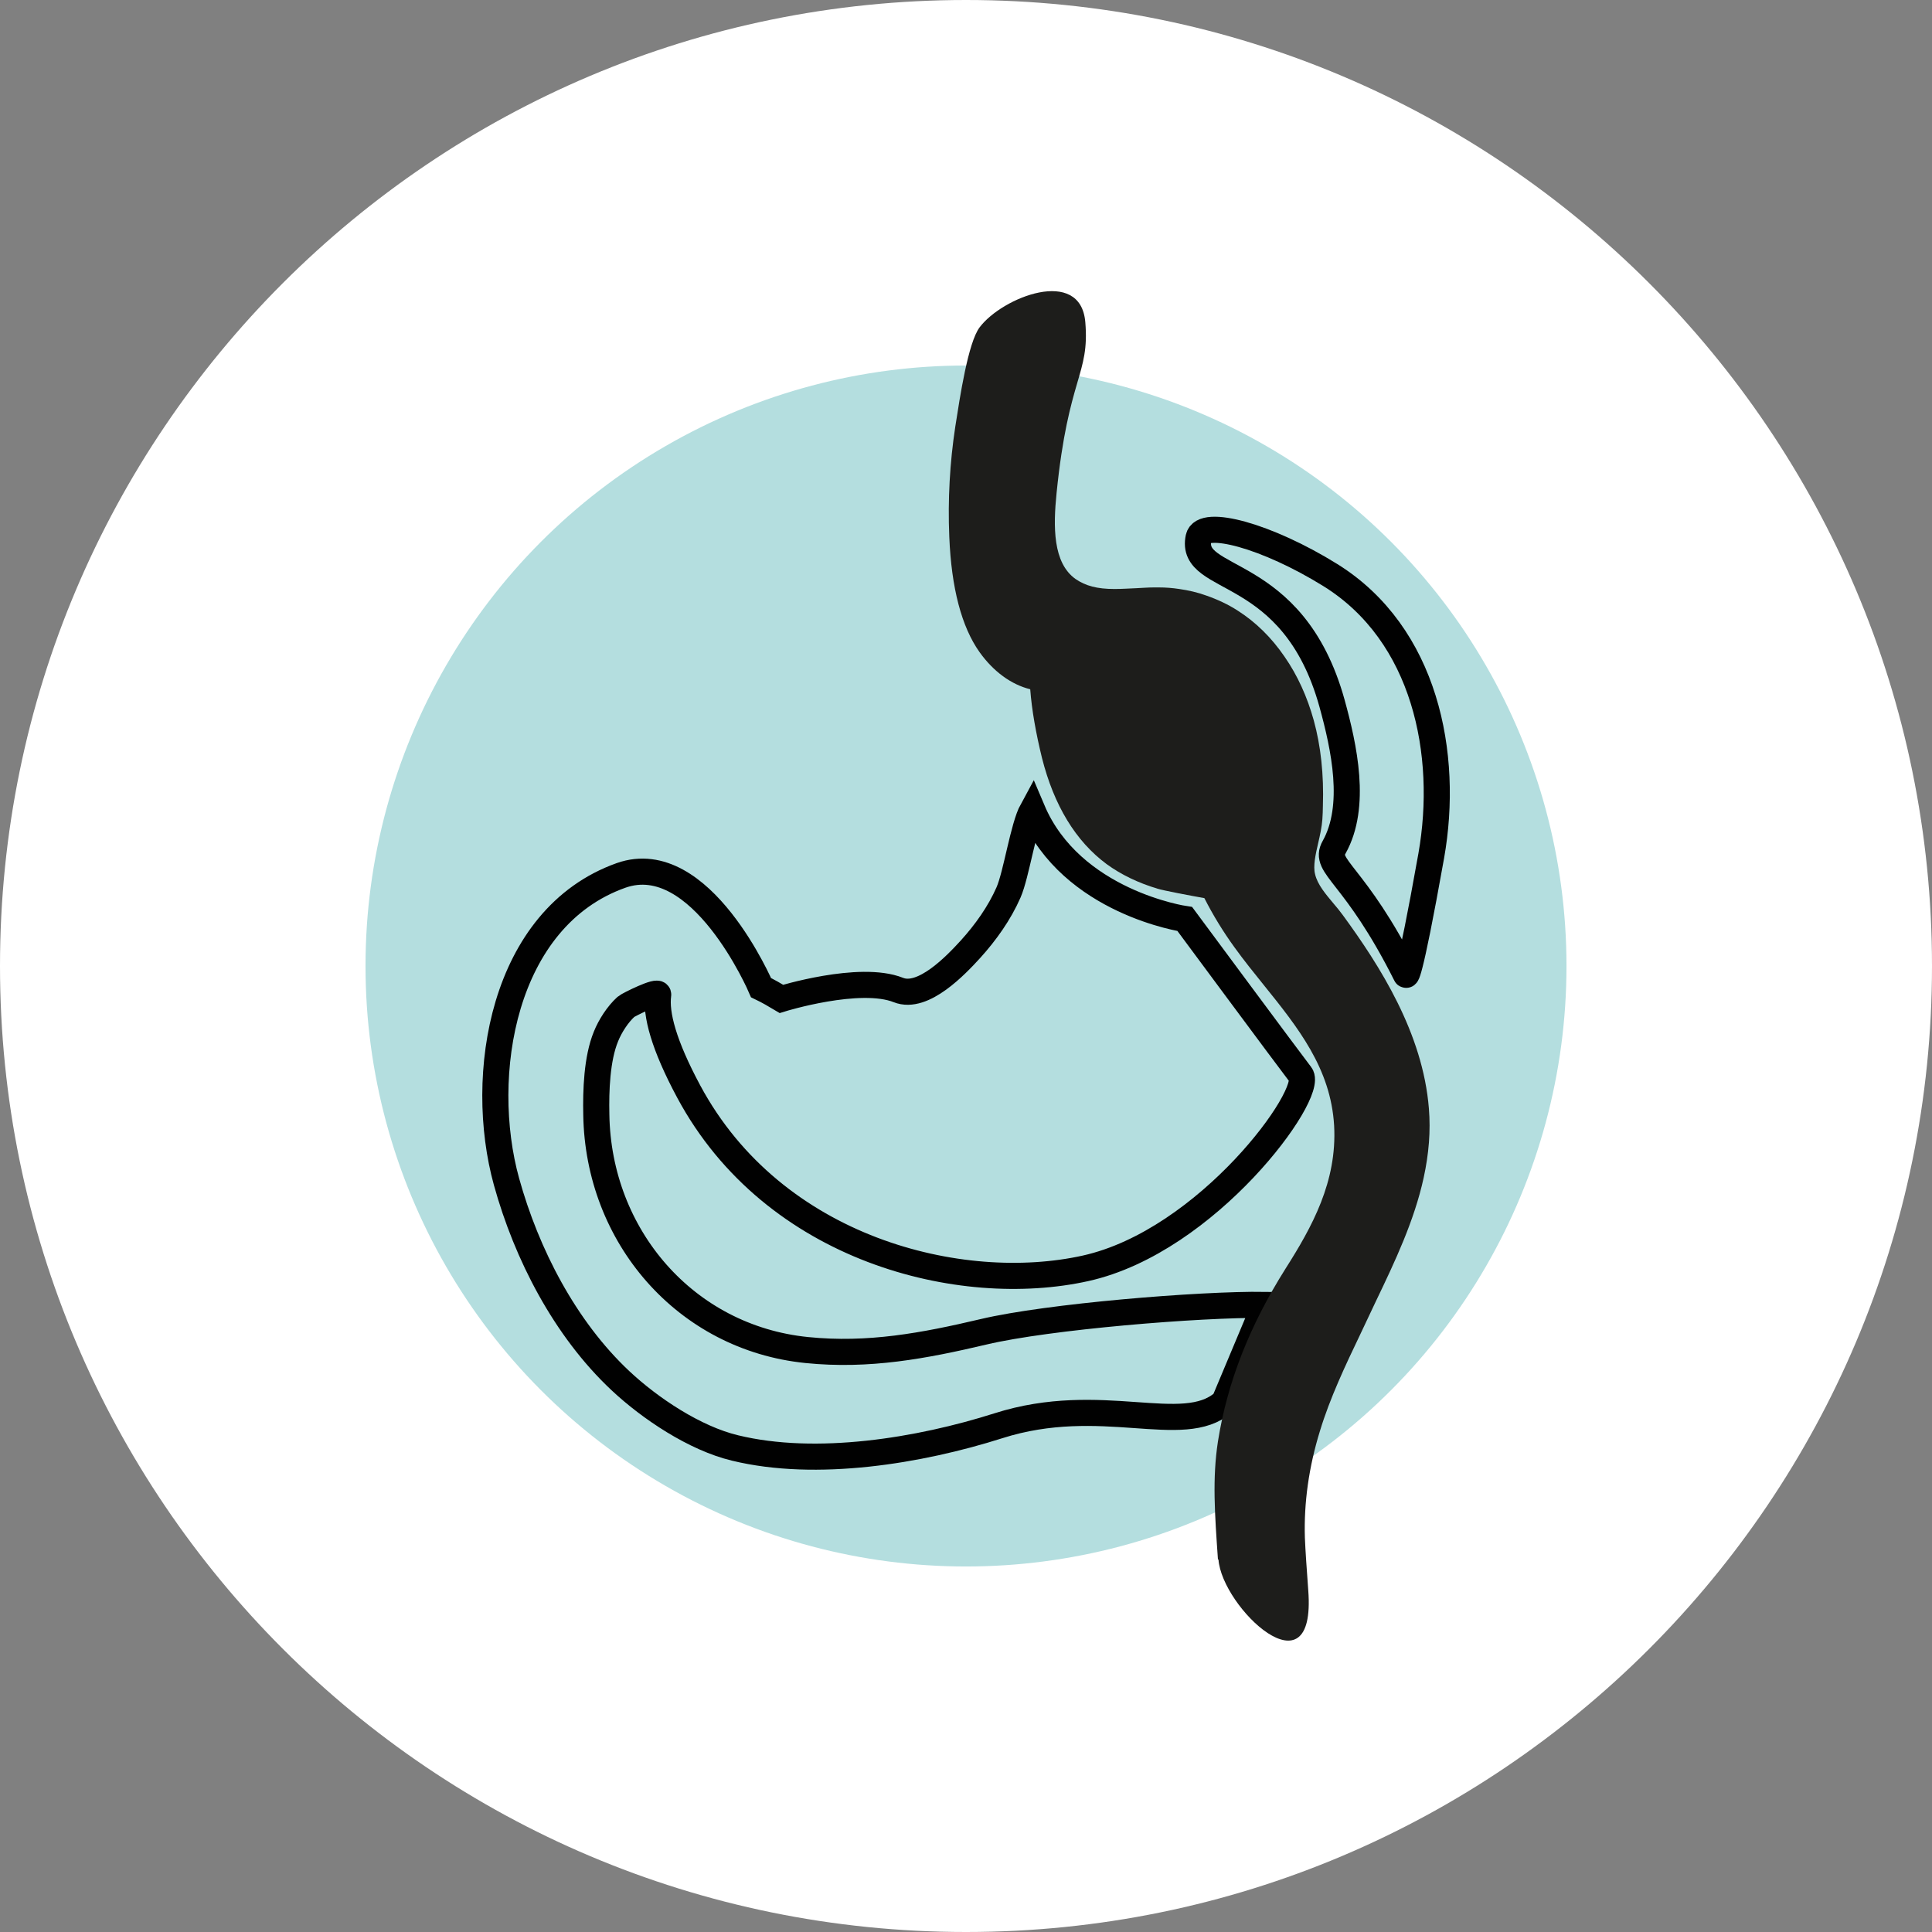
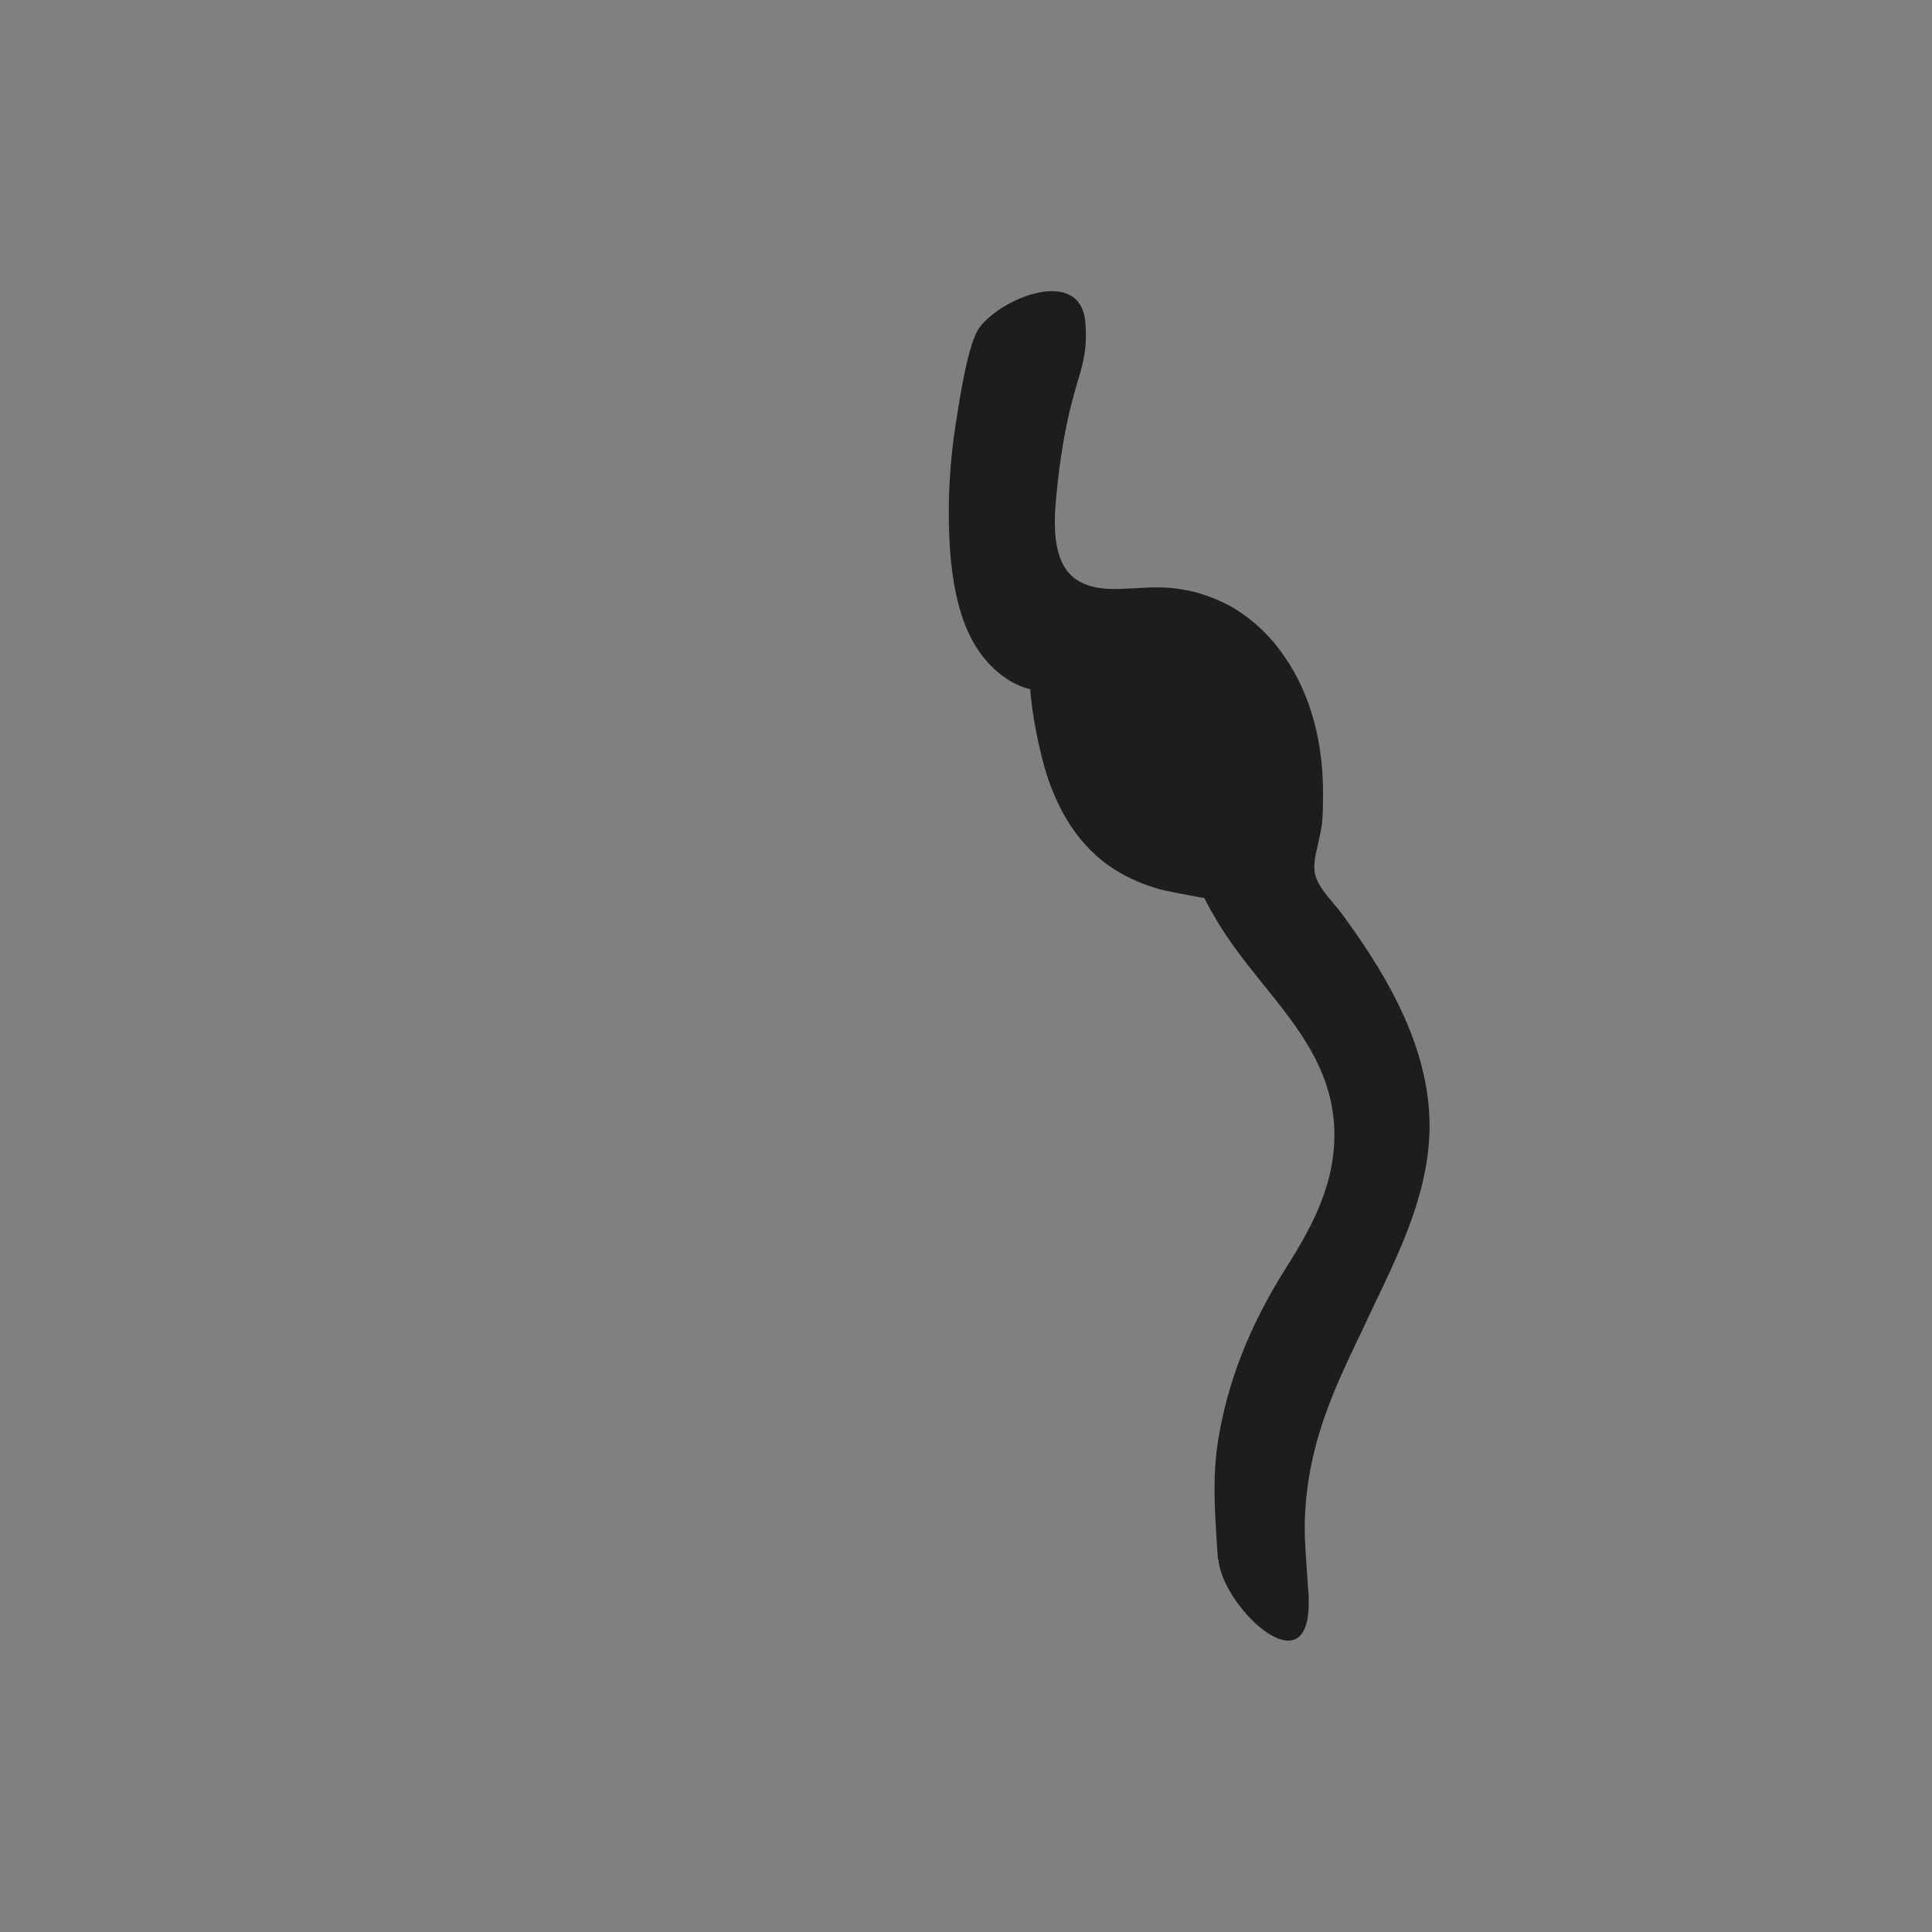
<svg xmlns="http://www.w3.org/2000/svg" id="Capa_2" data-name="Capa 2" viewBox="0 0 74 74">
  <rect x="0" y="0" width="74" height="74" fill="#808080" stroke="none" />
  <defs>
    <style>
      .cls-1 {
        fill: none;
        stroke: #010101;
        stroke-miterlimit: 10;
      }

      .cls-2 {
        fill: #1d1d1b;
      }

      .cls-3 {
        fill: #fff;
      }

      .cls-4 {
        fill: #b4dedf;
      }
    </style>
  </defs>
  <g id="Capa_1-2" data-name="Capa 1">
    <g>
-       <path class="cls-3" d="M37,0h0c20.43,0,37,16.57,37,37h0c0,20.43-16.57,37-37,37h0C16.57,74,0,57.43,0,37h0C0,16.57,16.57,0,37,0Z" />
-       <circle class="cls-4" cx="37" cy="37" r="23" />
      <g>
        <g>
-           <path class="cls-1" d="M46.86,53.72c-1.55,1.35-4.67-.37-8.62.89-3.02.96-6.97,1.61-10.09.85-1.54-.37-3.25-1.51-4.39-2.58-2.12-1.99-3.59-4.84-4.36-7.62-1.12-4.05-.17-10.11,4.39-11.73,3.06-1.08,5.36,4.3,5.36,4.3.27.13.53.28.78.43,0,0,3-.93,4.48-.34.95.38,2.22-.97,2.76-1.56.58-.64,1.11-1.38,1.46-2.18.3-.69.56-2.51.91-3.15,1.5,3.54,5.84,4.17,5.84,4.17,0,0,3.97,5.36,4.44,5.97.54.71-3.56,6.37-8.24,7.41-4.77,1.06-11.94-.7-15.2-6.77-.96-1.79-1.27-2.97-1.17-3.71.03-.2-1.15.39-1.23.46-.32.29-.61.74-.77,1.14-.35.85-.39,2.08-.37,2.99.07,4.65,3.41,8.55,8.06,9.02,2.37.24,4.49-.16,6.78-.7,2.45-.58,8.25-1.06,10.77-1.03l-1.56,3.72Z" />
          <path class="cls-2" d="M46.65,59.73c-.12-1.73-.22-3.09,0-4.52.36-2.27,1.21-4.43,2.59-6.62,1.01-1.59,1.98-3.33,1.86-5.48-.13-2.19-1.38-3.75-2.71-5.4-.37-.46-.75-.93-1.11-1.43-.42-.58-.81-1.21-1.15-1.88-.51-.09-1.57-.29-1.79-.36-.74-.22-1.4-.54-1.95-.94-1.19-.88-2.02-2.25-2.48-4.07-.23-.94-.39-1.83-.45-2.63-.73-.18-1.41-.68-1.94-1.42-.69-.97-1.08-2.46-1.16-4.42-.06-1.42.02-2.84.23-4.22.18-1.15.49-3.21.93-3.8.87-1.16,3.87-2.34,4.05-.2.17,2.03-.65,2.08-1.1,6.54-.13,1.28-.15,2.68.73,3.3.38.26.82.38,1.49.38h0c.28,0,.55-.02.82-.03.23-.01.46-.03.69-.03h.19c.26,0,.52.02.78.06.35.05.7.13,1.03.25.43.15.84.34,1.21.58.69.44,1.29,1.03,1.79,1.76.5.72.87,1.54,1.12,2.44.27.98.39,2.08.35,3.28,0,.17-.01.34-.02.51-.02.29-.09.61-.16.91-.1.43-.2.88-.12,1.19.09.4.41.77.71,1.13.13.15.25.3.36.45,1.41,1.93,3.06,4.51,3.29,7.4.07.86,0,1.73-.2,2.65-.36,1.65-1.1,3.21-1.82,4.71l-.6,1.27c-.58,1.21-1.17,2.46-1.55,3.71-.43,1.39-.62,2.76-.58,4.09.02.5.07,1.21.13,2.03.31,4.09-3.31.65-3.44-1.19Z" />
        </g>
-         <path class="cls-1" d="M51.1,32.45c.88-1.57.38-3.84-.08-5.51-1.5-5.41-5.5-4.55-5.11-6.35.16-.73,2.62-.07,5.05,1.44,3.63,2.26,4.55,6.85,3.86,10.75-.89,4.99-.97,4.55-.97,4.55-1.96-3.91-3.18-4.12-2.75-4.88Z" />
      </g>
    </g>
  </g>
</svg>